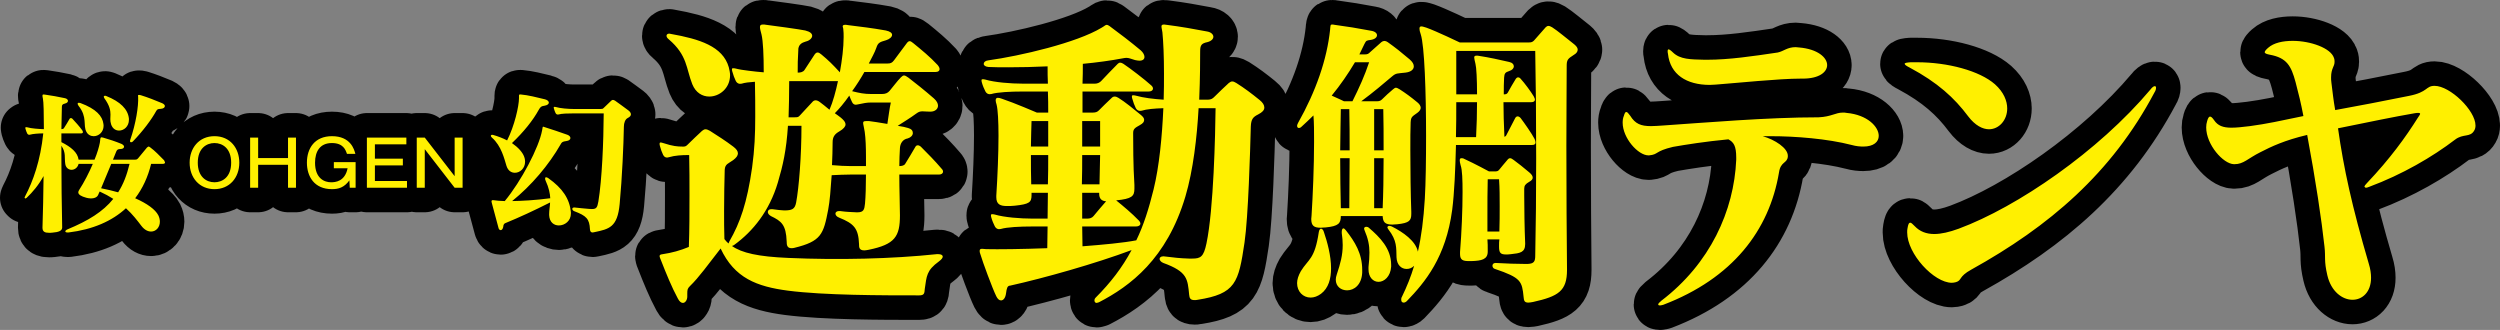
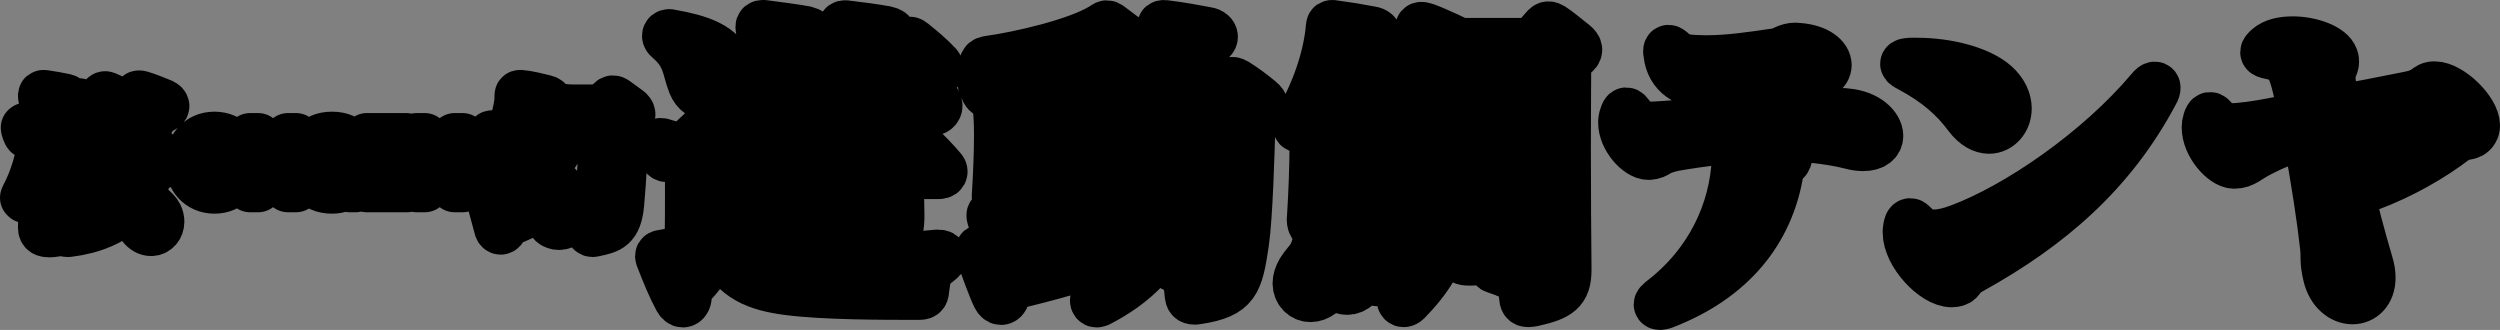
<svg xmlns="http://www.w3.org/2000/svg" version="1.1" id="レイヤー_1" x="0px" y="0px" viewBox="0 0 306.02 40.388" enable-background="new 0 0 306.02 40.388" xml:space="preserve">
  <rect x="0" y="0" width="306.02" height="40.388" fill="#808080" stroke="none" />
  <path fill="none" stroke="#000" stroke-width="6" stroke-linecap="round" stroke-linejoin="round" stroke-miterlimit="10" d="  M303.02,15.361c0-1.849-3.12-4.852-5.006-4.852c-1.117,0-0.771,0.77-3.158,1.232  c-3.235,0.655-6.046,1.194-9.011,1.733c-0.231-1.309-0.308-2.157-0.462-3.35  c-0.039-0.231-0.039-0.462-0.039-0.655c0-1.117,0.424-1.309,0.424-1.887  c0-0.154,0-0.308-0.077-0.501c-0.385-1.193-2.85-2.079-5.045-2.079  c-1.194,0-2.31,0.231-3.004,0.847c-0.269,0.231-0.423,0.424-0.423,0.539  c0,0.154,0.231,0.231,0.616,0.308c2.079,0.385,2.619,1.348,3.158,3.351  c0.385,1.463,0.654,2.541,0.962,4.159c-2.772,0.577-4.505,0.962-6.546,1.232  c-0.924,0.115-1.656,0.192-2.272,0.192c-1.001,0-1.656-0.231-2.118-0.924  c-0.424-0.616-0.655-0.577-0.847,0.116c-0.077,0.231-0.116,0.5-0.116,0.77  c0,2.118,2.08,4.467,3.389,4.505h0.077c1.117,0,1.617-0.693,3.158-1.463  c1.348-0.693,2.965-1.463,5.737-2.118c1.04,5.545,1.772,10.474,2.118,13.671  c0.155,1.309-0.077,1.694,0.347,3.504c0.462,2.002,1.848,3.004,3.081,3.004  c1.194,0,2.272-0.925,2.272-2.696c0-0.501-0.077-1.078-0.27-1.694  c-2.079-7.086-3.08-11.707-3.774-16.598c4.159-0.847,6.739-1.386,9.396-1.848  c0.193-0.038,0.347-0.038,0.424-0.038c0.154,0,0.231,0.038,0.231,0.115  s-0.115,0.231-0.269,0.462c-1.502,2.388-3.389,5.006-6.239,8.01  c-0.192,0.192-0.308,0.347-0.308,0.462l0.154,0.116  c0.116,0,0.231-0.039,0.424-0.116c4.043-1.502,7.74-3.658,10.513-5.776  c1.001-0.77,1.848-0.231,2.349-1.117  C302.981,15.784,303.02,15.592,303.02,15.361 M263.914,10.74  c0-0.116-0.038-0.193-0.154-0.193c-0.115,0-0.308,0.116-0.539,0.424  c-6.354,7.548-16.289,14.364-23.452,17.021c-1.155,0.423-2.156,0.654-3.004,0.654  c-0.962,0-1.771-0.308-2.387-0.962c-0.27-0.27-0.424-0.424-0.539-0.424  c-0.193,0-0.27,0.231-0.347,0.693c-0.038,0.154-0.038,0.308-0.038,0.501  c0,2.618,3.273,6.161,5.468,6.161c0.154,0,0.347-0.038,0.501-0.077  c0.77-0.231,0.269-0.654,1.886-1.54c9.512-5.276,17.175-11.784,22.413-21.681  C263.876,11.086,263.914,10.894,263.914,10.74 M245.699,13.281  c0-0.924-0.423-2.002-1.501-2.965c-1.887-1.656-5.777-2.695-9.55-2.695h-0.771  c-0.5,0.038-0.731,0.077-0.731,0.192c0,0.116,0.231,0.27,0.616,0.462  c3.389,1.81,5.468,3.697,7.162,5.969c0.848,1.117,1.772,1.579,2.542,1.579  C244.698,15.823,245.699,14.706,245.699,13.281 M229.973,16.632  c0-1.117-1.387-2.58-3.928-2.811c-0.154-0.039-0.308-0.039-0.462-0.039  c-0.925,0-1.387,0.501-2.966,0.578c-6.315,0-13.901,0.654-19.023,1.001  c-0.578,0.038-1.078,0.077-1.502,0.077c-1.232,0-1.925-0.27-2.541-1.271  c-0.231-0.308-0.347-0.462-0.501-0.462c-0.077,0-0.192,0.154-0.27,0.462  c-0.115,0.27-0.154,0.539-0.154,0.847c0,1.887,1.887,4.005,3.158,4.005h0.077  c1.194-0.115,0.655-0.5,2.927-1.04c1.54-0.269,3.928-0.654,6.777-0.924  c0.655,0.347,0.963,0.809,0.963,2.234v0.269  c-0.269,6.239-3.196,12.708-9.165,17.252c-0.27,0.231-0.385,0.347-0.385,0.462  c0,0.077,0.077,0.116,0.231,0.116c0.077,0,0.231-0.039,0.385-0.077  c8.472-3.235,12.978-9.088,14.171-16.212c0.193-1.348,1.002-1.079,1.079-1.926  v-0.115c0-0.925-1.579-1.964-3.081-2.388h0.963c3.042,0,6.97,0.308,9.935,1.078  c0.539,0.154,1.04,0.193,1.425,0.193C229.356,17.941,229.973,17.363,229.973,16.632   M223.657,7.967c0-0.924-1.155-1.964-3.427-2.156c-0.154,0-0.308-0.039-0.424-0.039  c-1.039,0-1.463,0.501-2.195,0.655c-3.119,0.462-5.969,0.886-8.626,0.886h-0.346  c-1.733-0.039-2.965-0.039-3.851-0.886c-0.27-0.27-0.462-0.385-0.539-0.385  s-0.116,0.077-0.116,0.231c0,0.077,0,0.154,0.039,0.308  c0.269,2.541,2.272,3.812,5.121,3.812c0.231,0,0.501-0.038,0.732-0.038  c2.58-0.193,7.74-0.732,10.397-0.732h0.27  C222.694,9.623,223.657,8.814,223.657,7.967 M183.573,25.258  c0,0.962,0,1.964-0.038,3.08h-1.463v-1.964c0-1.579,0-3.042,0.038-4.428h1.386  C183.573,23.024,183.573,24.102,183.573,25.258 M165.205,19.366  c0,2.041-0.039,4.082-0.039,6.123h-1.039c-0.039-1.887-0.077-4.044-0.077-6.123  H165.205z M169.364,19.366c0,2.233-0.039,4.428-0.116,6.123h-1.04V23.448v-4.082  H169.364z M165.205,18.403h-1.155c0.038-1.925,0.038-3.735,0.077-5.045h1.039  C165.205,15.014,165.205,16.709,165.205,18.403 M169.364,18.403h-1.156v-5.045h1.117  C169.364,14.822,169.364,16.593,169.364,18.403 M180.801,12.511  c0,1.425-0.039,2.773-0.116,4.275h-2.464c0.038-1.464,0.038-2.773,0.038-4.275  H180.801z M167.592,7.621c-0.539,1.617-1.193,3.08-2.041,4.775h-1.039  c0,0-0.616-0.308-1.502-0.693c1.078-1.31,2.002-2.658,2.849-4.082H167.592z   M162.933,32.844c0-1.541-0.462-3.235-0.886-4.467  c-0.077-0.27-0.231-0.385-0.346-0.385c-0.116,0-0.232,0.154-0.27,0.423  c-0.501,3.351-1.271,3.274-2.195,4.775c-0.308,0.539-0.462,1.04-0.462,1.464  c0,1.039,0.732,1.771,1.656,1.771c0.423,0,0.847-0.154,1.271-0.462  C162.625,35.27,162.933,34.115,162.933,32.844 M166.745,33.383v-0.347  c0-2.002-0.886-3.427-2.002-4.852c-0.116-0.154-0.231-0.231-0.308-0.231  c-0.116,0-0.193,0.193-0.193,0.424v0.154c0.077,0.539,0.116,1.001,0.116,1.463  c0,1.232-0.27,2.234-0.732,3.62c-0.077,0.231-0.116,0.424-0.116,0.616  c0,0.847,0.655,1.309,1.387,1.309C165.744,35.539,166.668,34.885,166.745,33.383   M170.288,32.651v-0.231c0-2.002-1.386-3.389-2.734-4.544  c-0.077-0.077-0.193-0.115-0.308-0.115c-0.154,0-0.27,0.077-0.27,0.231  l0.039,0.154c0.462,1.078,0.616,1.887,0.616,2.772  c0,0.539-0.039,1.117-0.116,1.772v0.269c0,1.002,0.578,1.541,1.233,1.541  C169.441,34.5,170.211,33.845,170.288,32.651 M187.617,21.753  c0-0.231-0.154-0.423-0.424-0.654c-0.577-0.501-1.463-1.194-1.887-1.502  c-0.192-0.154-0.346-0.231-0.462-0.231c-0.115,0-0.231,0.077-0.346,0.231  c-0.308,0.385-0.771,0.885-0.963,1.155l-0.154,0.154  c-0.077,0.039-0.193,0.077-0.308,0.077h-0.809c0,0-1.694-0.924-3.042-1.54  c-0.116-0.077-0.231-0.077-0.347-0.077c-0.115,0-0.192,0.077-0.192,0.269  c0,0.116,0.038,0.347,0.115,0.616c0.193,0.54,0.231,1.772,0.231,3.274  c0,2.156-0.115,4.929-0.308,7.316v0.27c0,0.732,0.385,0.847,1.079,0.847h0.346  c1.194-0.038,1.964-0.192,1.964-1.155v-0.154c0-0.462,0-0.924-0.038-1.348h1.463  c-0.039,0.231-0.039,0.501-0.039,0.732v0.192c0,0.732,0.193,0.924,0.848,0.924  c0.154,0,0.385,0,0.616-0.038c1.078-0.116,1.733-0.193,1.733-1.232V29.802  c-0.077-1.772-0.116-4.39-0.116-5.892v-0.809c0-0.385,0.154-0.578,0.616-0.847  C187.501,22.1,187.617,21.907,187.617,21.753 M193.124,6.08  c0-0.231-0.154-0.423-0.424-0.654c-0.886-0.694-2.079-1.695-2.696-2.08  c-0.385-0.231-0.577-0.231-0.808,0c-0.424,0.462-0.963,1.117-1.425,1.618  c-0.193,0.192-0.347,0.231-0.616,0.231h-8.472c0,0-2.888-1.387-4.082-1.81  c-0.27-0.077-0.462-0.154-0.616-0.154c-0.154,0-0.231,0.077-0.231,0.269  c0,0.154,0.038,0.385,0.154,0.693c0.462,1.387,0.654,7.086,0.654,12.439  c0,2.926-0.038,5.776-0.154,7.701c-0.154,2.542-0.423,4.621-0.847,6.47  c-0.269-1.309-1.81-2.388-3.196-3.081c-0.116-0.038-0.231-0.077-0.308-0.077  c-0.116,0-0.231,0.077-0.231,0.193c0,0.038,0.038,0.115,0.115,0.231  c1.079,1.386,0.963,2.272,1.002,3.427c0.038,0.963,0.616,1.425,1.232,1.425  c0.346,0,0.655-0.116,0.924-0.385c-0.385,1.309-0.886,2.541-1.502,3.812  c-0.077,0.116-0.077,0.231-0.077,0.347c0,0.231,0.116,0.346,0.308,0.346  c0.116,0,0.27-0.077,0.385-0.192c2.234-2.311,4.775-5.353,5.546-11.168  c0.269-2.079,0.385-4.967,0.462-7.933h9.28c0.347,0,0.462-0.115,0.462-0.308  c0-0.115-0.038-0.269-0.115-0.423c-0.308-0.616-1.309-2.041-1.694-2.542  c-0.116-0.154-0.27-0.231-0.386-0.231c-0.115,0-0.231,0.077-0.308,0.231  c-0.308,0.616-0.731,1.425-1.078,2.08c-0.038,0.115-0.154,0.154-0.231,0.192  c-0.077-1.694-0.115-2.965-0.115-4.236h3.35c0.346,0,0.5-0.115,0.5-0.308  c0-0.115-0.077-0.269-0.154-0.423c-0.346-0.578-1.116-1.618-1.578-2.118  c-0.116-0.154-0.232-0.193-0.347-0.193c-0.077,0-0.193,0.077-0.27,0.193  c-0.308,0.5-0.693,1.155-0.962,1.655c-0.116,0.231-0.308,0.231-0.501,0.231  c0-0.77,0-1.424,0.039-2.04c0.038-0.54,0.154-0.655,0.616-0.809  c0.385-0.116,0.577-0.347,0.577-0.578c0-0.231-0.192-0.462-0.577-0.539  c-1.194-0.269-2.349-0.539-3.851-0.77h-0.154c-0.193,0-0.27,0.077-0.27,0.231  c0,0.154,0.077,0.424,0.154,0.77c0.116,0.424,0.193,1.887,0.193,3.735h-2.542  V6.234h9.666c0.077,3.928,0.115,8.549,0.115,13.17  c0,4.159-0.038,8.28-0.115,11.899c0,0.694-0.154,0.963-0.886,1.002h-0.5  c-0.848,0-2.157-0.039-3.428-0.116h-0.038c-0.27,0-0.385,0.154-0.385,0.347  c0,0.154,0.115,0.346,0.308,0.385c3.196,1.078,3.312,1.502,3.504,3.427  c0.039,0.424,0.077,0.693,0.578,0.693c0.154,0,0.346-0.038,0.577-0.077  c3.12-0.693,4.159-1.348,4.159-3.928V32.882  c-0.038-3.581-0.077-9.55-0.077-15.018c0-3.889,0.039-7.471,0.039-9.781  c0-0.732,0.115-0.886,0.847-1.348C192.97,6.542,193.124,6.311,193.124,6.08   M173.908,13.204c0-0.231-0.154-0.462-0.385-0.654  c-0.886-0.732-1.425-1.117-2.195-1.618c-0.193-0.115-0.347-0.192-0.462-0.192  c-0.116,0-0.193,0.077-0.347,0.192c-0.462,0.385-0.924,0.809-1.309,1.194  c-0.154,0.154-0.308,0.27-0.616,0.27h-1.964  c1.463-1.079,2.772-2.195,3.773-3.043c0.501-0.423,0.617-0.346,1.618-0.462  c0.693-0.077,1.04-0.385,1.04-0.77c0-0.269-0.154-0.539-0.501-0.847  c-1.04-0.886-1.771-1.463-2.696-2.118c-0.269-0.192-0.539-0.192-0.77,0  c-0.577,0.501-1.001,0.886-1.386,1.232c-0.193,0.193-0.308,0.27-0.616,0.27  h-0.693c0.192-0.424,0.423-0.847,0.616-1.271  c0.231-0.462,0.269-0.423,0.77-0.501c0.501-0.077,0.77-0.308,0.77-0.577  c0-0.231-0.231-0.462-0.693-0.539c-1.849-0.347-2.811-0.501-4.506-0.732  C163.202,3,163.125,3,163.048,3c-0.192,0-0.192,0.115-0.231,0.616  c-0.385,3.658-1.733,7.547-3.928,11.437c-0.077,0.154-0.115,0.269-0.115,0.346  c0,0.154,0.077,0.27,0.231,0.27c0.077,0,0.192-0.039,0.308-0.154  c0.501-0.462,1.001-0.924,1.463-1.386c0.077,0.885,0.077,2.002,0.077,3.234  c0,3.004-0.154,6.624-0.308,9.011c0,0.154-0.038,0.308-0.038,0.424  c0,0.847,0.346,1.078,1.155,1.078c0.193,0,0.385-0.038,0.616-0.038  c1.579-0.154,1.849-0.501,1.849-1.387h5.121c0.039,0.732,0.27,1.04,1.194,1.04  c0.154,0,0.347-0.038,0.578-0.038c1.501-0.154,1.733-0.463,1.733-1.271v-0.27  c-0.078-2.079-0.116-5.044-0.116-7.509c0-1.348,0-2.58,0.038-3.427  c0.039-0.655,0.155-0.693,0.809-1.155C173.754,13.628,173.908,13.397,173.908,13.204   M135.395,24.641c-0.462,0.501-1.116,1.31-1.54,1.81  c-0.193,0.231-0.462,0.308-0.732,0.308h-0.654v-1.078v-2.079h2.079v0.115  C134.548,24.333,134.856,24.603,135.395,24.641 M128.31,18.981  c0,1.193,0,2.387-0.039,3.581h-2.041c-0.038-1.117-0.038-2.349-0.038-3.581H128.31  z M134.664,18.981c-0.039,1.155-0.039,2.387-0.077,3.581h-2.157  c0.039-1.194,0.039-2.426,0.039-3.581H134.664z M128.31,17.941h-2.118  c0.038-1.309,0.038-2.465,0.077-3.119h2.041V17.941z M134.664,17.941h-2.195v-3.119  h2.195v0.808V17.941z M154.765,13.166c0-0.308-0.192-0.616-0.578-0.924  c-1.001-0.809-1.809-1.425-2.849-2.08c-0.193-0.115-0.347-0.192-0.501-0.192  s-0.269,0.077-0.423,0.192c-0.539,0.501-1.156,1.078-1.772,1.695  c-0.192,0.192-0.385,0.346-0.808,0.346h-1.04  c0.115-2.734,0.115-4.967,0.115-5.93c0-0.732,0.154-0.963,0.886-1.117  c0.462-0.115,0.732-0.385,0.732-0.655c0-0.269-0.27-0.577-0.809-0.654  c-1.617-0.308-3.119-0.578-4.929-0.809C142.673,3.038,142.596,3,142.519,3  c-0.269,0-0.346,0.077-0.346,0.231c0,0.192,0.077,0.423,0.115,0.731  c0.116,1.156,0.193,2.927,0.193,5.045c0,1.001,0,2.079-0.039,3.196  c-1.193-0.077-2.503-0.231-3.427-0.5c-0.154-0.039-0.231-0.039-0.308-0.039  c-0.116,0-0.154,0.039-0.154,0.116s0,0.154,0.038,0.269  c0.116,0.424,0.27,0.847,0.424,1.155s0.424,0.424,0.732,0.347  c0.616-0.193,1.54-0.27,2.657-0.308c-0.154,3.466-0.501,7.124-1.194,9.935  c-0.578,2.349-1.232,4.429-2.118,6.239c-1.579,0.308-4.082,0.539-6.585,0.731  c0-0.809-0.038-1.617-0.038-2.426h6.585c0.346,0,0.539-0.154,0.539-0.346  c0-0.116-0.077-0.27-0.193-0.386c-0.847-0.885-1.964-1.809-2.772-2.464  c1.925-0.193,2.233-0.501,2.233-1.425v-0.462  c-0.154-2.272-0.154-5.353-0.154-6.354c0-0.539,0.27-0.655,0.809-0.963  c0.423-0.231,0.539-0.423,0.539-0.654c0-0.231-0.193-0.424-0.424-0.616  c-0.693-0.578-1.964-1.618-2.734-2.08c-0.192-0.115-0.308-0.154-0.462-0.154  s-0.27,0.077-0.385,0.193c-0.578,0.539-1.078,1.039-1.54,1.501  c-0.193,0.193-0.386,0.27-0.771,0.27h-1.232v-2.58h8.087  c0.578,0,0.693-0.424,0.347-0.732c-0.848-0.77-2.619-2.118-3.428-2.657  c-0.308-0.192-0.5-0.192-0.693,0c-0.693,0.693-1.425,1.463-2.041,2.118  c-0.192,0.193-0.462,0.308-0.732,0.308h-1.54  c0.039-0.847,0.039-1.656,0.039-2.426c1.694-0.154,3.581-0.423,4.775-0.654  c0.231-0.039,0.423-0.078,0.539-0.078c0.346,0,0.539,0.116,1.078,0.27  c0.193,0.039,0.385,0.077,0.539,0.077c0.424,0,0.616-0.192,0.616-0.462  c0-0.231-0.154-0.539-0.462-0.809c-1.194-1.001-2.657-2.118-3.812-2.965  c-0.154-0.115-0.27-0.154-0.347-0.154c-0.154,0-0.269,0.154-0.616,0.347  c-3.042,1.848-9.974,3.465-13.901,4.005c-0.347,0.038-0.54,0.231-0.54,0.423  c0,0.193,0.193,0.347,0.578,0.385c0.732,0.039,1.579,0.039,2.426,0.039  c1.54,0,3.235-0.039,4.814-0.116c0,0.693,0,1.387,0.038,2.118h-3.081  c-1.424,0-3.427-0.154-4.582-0.5c-0.154-0.039-0.231-0.039-0.308-0.039  c-0.116,0-0.154,0.039-0.154,0.116s0,0.154,0.038,0.269  c0.116,0.424,0.27,0.77,0.424,1.078c0.154,0.308,0.424,0.424,0.732,0.347  c0.77-0.231,2.349-0.308,3.85-0.308h3.081  c0.039,0.847,0.039,1.733,0.039,2.58h-1.387c0,0-2.772-1.194-4.274-1.694  c-0.193-0.077-0.385-0.116-0.501-0.116c-0.154,0-0.269,0.077-0.269,0.308  c0,0.116,0.038,0.308,0.115,0.539c0.154,0.616,0.231,2.041,0.231,3.774  c0,2.195-0.115,4.929-0.269,7.355v0.193c0,0.886,0.5,1.078,1.309,1.078  c0.27,0,0.578,0,0.924-0.038c1.849-0.193,2.08-0.424,2.08-1.31v-0.269h2.002  c0,1.039-0.038,2.079-0.038,3.157h-1.887c-1.425,0-3.428-0.154-4.583-0.5  c-0.154-0.039-0.231-0.039-0.308-0.039c-0.115,0-0.154,0.039-0.154,0.116  s0,0.154,0.039,0.269c0.115,0.424,0.269,0.771,0.423,1.079  c0.154,0.308,0.424,0.423,0.732,0.346c0.77-0.231,2.349-0.308,3.851-0.308  h1.887c0,0.886-0.039,1.772-0.039,2.657c-3.004,0.116-6.084,0.154-7.471,0.116  c-0.154,0-0.346-0.039-0.5-0.039c-0.193,0-0.308,0.039-0.308,0.27  c0,0.115,0.038,0.269,0.115,0.462c0.231,0.809,1.464,4.159,1.926,5.083  c0.154,0.308,0.346,0.501,0.577,0.501c0.27,0,0.539-0.27,0.616-0.886  c0.078-0.578,0.155-0.924,0.501-0.924c4.159-0.924,10.436-2.696,14.864-4.352  c-1.155,2.157-2.58,4.005-4.39,5.815c-0.115,0.116-0.154,0.231-0.154,0.347  c0,0.154,0.077,0.308,0.27,0.308l0.27-0.077  c3.812-1.964,8.317-5.314,10.589-12.939c0.963-3.235,1.425-7.317,1.618-10.821  h2.079c-0.038,3.158-0.231,12.361-1.116,16.559  c-0.347,1.655-0.732,1.848-1.733,1.848h-0.424  c-1.194-0.039-1.733-0.116-3.042-0.27h-0.116c-0.269,0-0.423,0.154-0.423,0.309  c0,0.154,0.154,0.385,0.462,0.5c2.965,1.078,2.965,1.964,3.158,3.889  c0.038,0.424,0.154,0.655,0.654,0.655c0.116,0,0.231,0,0.385-0.038  c4.66-0.732,5.006-2.08,5.738-7.009c0.462-3.158,0.693-11.244,0.77-14.21  c0.039-0.885,0.27-1.155,0.886-1.463  C154.534,13.743,154.765,13.474,154.765,13.166 M109.044,12.55  c-0.154,0.654-0.27,1.656-0.424,2.618c-0.924-0.154-1.848-0.308-2.233-0.346  h-0.347c-0.269,0-0.385,0.038-0.385,0.231c0,0.192,0.116,0.539,0.193,1.078  c0.115,0.809,0.154,1.887,0.154,3.081v1.116h-1.964  c-0.539,0-1.348-0.038-2.195-0.115c0.038-0.77,0.077-2.003,0.077-2.811  c0-0.655,0.269-1.001,0.808-1.309c0.539-0.309,0.771-0.617,0.771-0.848  c0-0.346-0.309-0.616-0.578-0.847c-0.27-0.231-0.385-0.269-0.732-0.539  c0.539-0.539,1.155-1.271,1.772-2.156c0.115,0.308,0.231,0.577,0.346,0.808  c0.116,0.231,0.27,0.308,0.462,0.308L105,12.781  c0.771-0.154,1.079-0.231,1.579-0.231H109.044z M102.574,9.931  c-0.269,1.271-0.616,2.542-1.039,3.504c-0.463-0.385-0.886-0.731-1.156-0.924  c-0.192-0.154-0.385-0.231-0.539-0.231c-0.154,0-0.308,0.077-0.423,0.231  c-0.385,0.424-1.233,1.31-1.502,1.618c-0.193,0.231-0.308,0.231-0.732,0.231  h-0.655c0.039-1.271,0.077-2.696,0.077-4.429H102.574z M115.436,21.022  c0-0.116-0.038-0.231-0.154-0.347c-0.886-1.04-1.694-1.848-2.541-2.696  c-0.116-0.115-0.27-0.192-0.385-0.192c-0.116,0-0.232,0.038-0.309,0.192  c-0.462,0.809-0.847,1.425-1.27,2.118c-0.116,0.154-0.385,0.231-0.655,0.231  h-0.038c0-0.77,0.038-1.54,0.077-2.233c0.038-0.501,0.308-1.04,0.962-1.155  c0.385-0.116,0.616-0.385,0.616-0.655c0-0.27-0.154-0.501-0.577-0.616  c-0.231-0.077-0.732-0.193-1.271-0.27c0.77-0.5,1.54-0.962,2.272-1.501  c0.308-0.232,0.501-0.27,0.77-0.27c0.231,0,0.462,0.038,0.886,0.038h0.077  c0.539,0,0.924-0.308,0.924-0.731c0-0.27-0.154-0.578-0.501-0.886  c-1.193-1.04-2.272-1.887-3.119-2.541c-0.231-0.155-0.385-0.27-0.539-0.27  c-0.115,0-0.231,0.077-0.385,0.231c-0.462,0.462-0.924,1.117-1.386,1.656  c-0.231,0.269-0.501,0.385-0.963,0.385h-1.232c-0.924,0-1.464-0.116-2.388-0.347  c0.501-0.693,1.078-1.578,1.502-2.349h8.703c0.347,0,0.501-0.154,0.501-0.346  c0-0.154-0.077-0.308-0.231-0.501c-0.925-1.001-1.964-1.848-3.004-2.695  c-0.193-0.154-0.308-0.231-0.424-0.231c-0.115,0-0.231,0.077-0.346,0.231  c-0.501,0.693-0.963,1.27-1.579,2.118c-0.231,0.308-0.424,0.385-0.77,0.385  h-2.311c0.308-0.616,0.732-1.348,0.924-1.926  c0.193-0.577,0.347-0.693,1.194-0.924c0.385-0.116,0.732-0.385,0.732-0.655  c0-0.231-0.231-0.423-0.77-0.539c-1.733-0.308-3.081-0.462-4.621-0.654  c-0.154-0.039-0.27-0.039-0.347-0.039c-0.231,0-0.308,0.077-0.308,0.193  c0,0.077,0.077,0.231,0.077,0.385c0.038,0.269,0.038,0.577,0.038,0.924  c0,1.309-0.192,2.811-0.462,4.313c-0.885-0.963-1.386-1.463-2.272-2.195  c-0.192-0.154-0.308-0.231-0.462-0.231c-0.115,0-0.231,0.077-0.346,0.231  c-0.385,0.616-0.77,1.155-1.233,1.887c-0.154,0.269-0.5,0.346-0.808,0.346h-0.039  c0-1.193,0-1.386,0.077-2.811V5.965c0.077-0.501,0.385-0.732,0.924-0.886  c0.386-0.077,0.771-0.385,0.771-0.693c0-0.27-0.231-0.501-0.848-0.655  c-0.5-0.115-4.082-0.616-4.775-0.693C93.64,3,93.486,3,93.409,3  c-0.269,0-0.385,0.077-0.385,0.308c0,0.192,0.077,0.5,0.193,0.924  c0.192,0.809,0.269,2.503,0.269,4.621c-0.577-0.039-1.232-0.116-1.848-0.193  S90.483,8.506,90.059,8.391c-0.154-0.039-0.231-0.039-0.308-0.039  c-0.116,0-0.154,0.039-0.154,0.116s0,0.154,0.038,0.269  c0.116,0.424,0.27,0.848,0.424,1.156c0.154,0.308,0.424,0.423,0.732,0.346  c0.346-0.115,0.962-0.192,1.617-0.231c0.039,1.617,0.039,2.965,0.039,4.236  c0,2.157-0.077,4.044-0.386,6.277c-0.616,4.313-1.463,6.739-2.772,9.011  l-0.116,0.27c-0.192-0.154-0.346-0.347-0.5-0.54  c-0.039-1.116-0.039-2.272-0.039-3.427c0-1.848,0.039-3.62,0.077-5.044  c0.039-0.732,0.462-0.771,1.04-1.194c0.77-0.578,0.77-1.078,0-1.656  c-0.963-0.732-1.887-1.309-2.85-1.926c-0.192-0.115-0.385-0.192-0.539-0.192  s-0.269,0.077-0.423,0.192c-0.617,0.578-1.194,1.117-1.695,1.618  c-0.192,0.192-0.308,0.308-0.539,0.308H83.474c-0.501,0-1.117-0.039-2.272-0.424  c-0.154-0.038-0.231-0.077-0.308-0.077c-0.116,0-0.154,0.039-0.154,0.154  c0,0.077,0,0.154,0.038,0.27c0.116,0.424,0.231,0.77,0.386,1.078  c0.115,0.231,0.269,0.347,0.5,0.347L81.857,19.25  c0.77-0.231,1.656-0.269,2.349-0.269h0.154c0.038,1.617,0.038,3.273,0.038,4.967  c0,2.041,0,4.159-0.077,6.277c-1.001,0.424-2.118,0.732-3.196,0.886  c-0.27,0.038-0.385,0.077-0.385,0.231c0,0.115,0.077,0.308,0.192,0.578  c0.617,1.578,1.31,3.273,2.041,4.621c0.193,0.385,0.424,0.539,0.617,0.539  c0.308,0,0.539-0.385,0.539-0.77v-0.386c0-0.462,0.038-0.616,0.308-0.885  c1.155-1.117,2.233-2.657,3.774-4.621c1.694,3.62,4.428,4.659,8.24,5.16  c4.467,0.578,11.553,0.578,16.059,0.578c0.616,0,0.654-0.232,0.693-0.809  c0.231-1.541,0.192-2.234,1.733-3.35c0.308-0.231,0.462-0.424,0.462-0.578  c0-0.193-0.193-0.308-0.539-0.308h-0.193c-5.468,0.578-12.053,0.732-18.138,0.462  c-3.735-0.154-5.737-0.616-6.931-1.463c0.115-0.039,0.231-0.077,0.308-0.154  c2.272-1.656,4.274-4.121,5.314-7.625c0.616-2.08,1.04-3.928,1.232-6.932h1.656  c0,3.697-0.308,7.548-0.654,9.396c-0.154,0.809-0.501,0.963-1.464,0.963  c-0.269,0-0.885-0.077-1.463-0.154h-0.116c-0.269,0-0.423,0.154-0.423,0.347  c0,0.154,0.115,0.346,0.385,0.5c1.271,0.616,1.848,1.04,1.925,3.12  c0,0.385,0.039,0.808,0.578,0.808c0.116,0,0.231,0,0.347-0.038  c3.311-0.809,3.581-1.656,4.159-4.698c0.192-1.002,0.308-2.503,0.423-4.198  c0.77-0.038,1.618-0.077,2.234-0.077h1.964c0,1.387-0.039,2.696-0.116,3.543  c-0.077,0.732-0.154,1.078-0.924,1.078h-0.116  c-0.616-0.038-1.232-0.038-2.002-0.154h-0.154c-0.27,0-0.424,0.154-0.424,0.308  c0,0.193,0.154,0.385,0.462,0.501c1.81,0.732,2.349,1.309,2.426,3.235  c0,0.385,0,0.77,0.655,0.77c0.154,0,0.308-0.039,0.539-0.077  c3.196-0.655,3.813-1.618,3.813-4.198c0-1.193-0.077-3.08-0.077-5.006h4.852  C115.244,21.368,115.436,21.214,115.436,21.022 M89.366,9.199  c0-0.308-0.077-0.616-0.154-0.962c-0.732-2.58-3.62-3.466-7.086-4.082  L81.934,4.116c-0.231,0-0.347,0.116-0.347,0.27c0,0.115,0.077,0.269,0.27,0.423  c2.31,1.964,2.118,3.582,2.888,5.507c0.423,1.04,1.232,1.502,2.079,1.502  C88.057,11.818,89.366,10.817,89.366,9.199 M69.881,26.143v-0.172  c-0.153-1.626-1.014-2.927-2.775-4.171c-0.229-0.153-0.382-0.134-0.382,0.057  c0,0.058,0.019,0.173,0.076,0.287c0.383,0.823,0.536,1.588,0.555,2.124  c-1.894,0.249-3.482,0.325-4.668,0.345c2.353-1.895,4.496-4.42,5.95-6.965  c0.115-0.211,0.192-0.325,0.689-0.383c0.344-0.038,0.497-0.21,0.497-0.363  c0-0.153-0.114-0.307-0.363-0.402c-0.88-0.325-1.971-0.67-2.794-0.938  c-0.095-0.038-0.134-0.057-0.172-0.057c-0.076,0-0.076,0.096-0.134,0.44  c-0.382,2.105-2.564,6.238-4.573,8.668c-0.631-0.02-1.071-0.058-1.263-0.096  l-0.191-0.019c-0.096,0-0.172,0.038-0.172,0.153l0.038,0.191  c0.23,0.861,0.651,2.449,0.823,3.062c0.038,0.172,0.153,0.267,0.268,0.267  c0.115,0,0.249-0.114,0.306-0.382c0.019-0.306,0.115-0.421,0.268-0.479  c1.76-0.727,3.425-1.492,5.472-2.525c-0.019,0.516-0.115,0.918-0.115,1.416  v0.134c0.039,0.88,0.593,1.262,1.187,1.262  C69.135,27.597,69.881,27.043,69.881,26.143 M77.228,13.993  c0-0.191-0.153-0.363-0.306-0.478c-0.421-0.306-1.339-0.995-1.626-1.186  c-0.211-0.134-0.345-0.134-0.479,0c-0.248,0.248-0.803,0.765-0.937,0.899  c-0.096,0.096-0.153,0.115-0.364,0.115H70.283c-0.708,0-1.703-0.077-2.277-0.249  l-0.153-0.019L67.776,13.132l0.019,0.134c0.058,0.211,0.134,0.421,0.211,0.574  c0.076,0.153,0.21,0.211,0.363,0.172c0.383-0.114,1.167-0.133,1.914-0.133  h3.616c-0.019,3.501-0.21,8.074-0.651,10.772  C73.114,25.416,73,25.588,72.445,25.588c-0.096,0-0.23-0.019-0.364-0.019  c-0.631-0.038-1.129-0.115-1.76-0.172H70.283c-0.153,0-0.23,0.077-0.23,0.172  c0,0.115,0.096,0.23,0.249,0.287c1.473,0.555,1.856,0.938,1.913,2.22  c0.019,0.268,0.134,0.383,0.325,0.383l0.211-0.039  c1.818-0.382,2.832-0.593,3.1-3.444c0.306-3.291,0.478-7.252,0.516-9.471  c0-0.44,0.153-0.899,0.459-1.052C77.133,14.299,77.228,14.146,77.228,13.993   M67.183,12.558c0-0.153-0.172-0.325-0.478-0.402  c-0.938-0.229-2.067-0.516-2.966-0.593h-0.077c-0.114,0-0.134,0.039-0.134,0.173  v0.133v0.154c0,0.956-0.554,3.405-1.454,5.166  c-0.497-0.268-1.109-0.498-1.703-0.67L60.257,16.5  c-0.115,0-0.173,0.057-0.173,0.134c0,0.057,0.039,0.134,0.134,0.21  c1.167,1.033,1.512,2.602,1.78,3.463c0.191,0.594,0.593,0.842,1.033,0.842  c0.612,0,1.244-0.535,1.244-1.358c0-0.134-0.019-0.287-0.058-0.44  c-0.172-0.67-0.803-1.32-1.55-1.837c1.435-1.359,2.583-2.794,3.272-4.056  c0.23-0.402,0.326-0.46,0.708-0.517C67.011,12.884,67.183,12.73,67.183,12.558   M51.014,16.841v6.141h0.981v-4.723l3.657,4.723H56.625v-6.141h-0.973v4.723  l-3.657-4.723H51.014z M44.91,16.841v6.141h4.91v-0.825h-3.929v-1.911h3.422  v-0.825h-3.422v-1.755h3.851v-0.825H44.91z M42.549,20.597  c-0.328,1.63-1.513,1.716-2.027,1.716c-0.804,0-1.958-0.468-1.958-2.393  c0-1.381,0.601-2.41,2.059-2.41c1.388,0,1.676,0.819,1.848,1.326h1.028  c-0.14-0.546-0.576-2.167-2.868-2.167c-2.098,0-3.063,1.473-3.063,3.243  c0,1.699,0.903,3.242,3.07,3.242c0.811,0,1.505-0.21,2.129-1.075l0.047,0.903  h0.716v-3.132h-2.665v0.747H42.549z M30.618,16.841v6.141h0.981v-2.806h3.657v2.806  h0.974v-6.141h-0.974v2.51H31.599v-2.51H30.618z M26.253,17.51  c1.006,0,2.043,0.671,2.043,2.401c0,1.809-1.115,2.402-2.043,2.402  c-0.99,0-2.043-0.663-2.043-2.402C24.21,18.149,25.286,17.51,26.253,17.51   M26.253,16.669c-1.918,0-3.04,1.48-3.04,3.242c0,1.848,1.2,3.243,3.04,3.243  c1.848,0,3.04-1.402,3.04-3.243C29.293,18.149,28.179,16.669,26.253,16.669   M15.858,20.059c-0.326,1.358-0.766,2.506-1.397,3.482  c-0.651-0.191-1.34-0.344-2.086-0.497c0.44-1.053,0.88-2.105,1.244-2.985  H15.858z M20.201,19.867l-0.115-0.248c-0.612-0.613-1.091-1.129-1.684-1.569  c-0.095-0.077-0.172-0.115-0.229-0.115l-0.172,0.115  c-0.326,0.382-0.804,0.976-1.091,1.32c-0.134,0.153-0.211,0.172-0.402,0.172  h-2.679c0.173-0.421,0.306-0.746,0.402-0.995  c0.096-0.249,0.249-0.306,0.517-0.306c0.287,0,0.44-0.134,0.44-0.287  c0-0.115-0.115-0.249-0.325-0.344c-0.747-0.307-1.455-0.536-2.239-0.766  l-0.191-0.038c-0.115,0-0.153,0.077-0.173,0.383c0,0.076-0.019,0.172-0.038,0.287  c-0.096,0.497-0.306,1.243-0.65,2.066H9.62  c-0.115-0.88-0.919-1.55-2.105-2.143v-1.071h2.43  c0.134,0,0.211-0.077,0.211-0.173l-0.077-0.191  c-0.363-0.497-0.861-1.052-1.224-1.435c-0.096-0.096-0.268-0.096-0.326,0  c-0.21,0.364-0.478,0.823-0.708,1.167c-0.057,0.077-0.191,0.115-0.306,0.115  c0.019-1.205,0.038-2.162,0.058-2.717c0-0.23,0.057-0.344,0.382-0.421  c0.249-0.057,0.364-0.191,0.364-0.325c0-0.134-0.115-0.268-0.345-0.325  c-0.88-0.192-1.664-0.326-2.468-0.441l-0.191-0.019  c-0.134,0-0.153,0.096-0.058,0.536c0.077,0.344,0.115,1.78,0.115,3.712  c-0.593-0.019-1.531-0.077-2.047-0.23l-0.153-0.019l-0.077,0.058l0.019,0.134  c0.058,0.21,0.134,0.421,0.211,0.574C3.382,16.442,3.478,16.5,3.593,16.5  l0.095-0.019c0.326-0.096,1.034-0.153,1.608-0.153  c-0.345,3.329-1.244,5.855-2.239,7.73L3,24.211l0.095,0.095l0.153-0.076  c0.766-0.727,1.474-1.569,2.086-2.679c-0.019,2.201-0.077,4.439-0.134,6.295  v0.038c0,0.479,0.287,0.613,0.823,0.613c0.115,0,0.248,0,0.382-0.019  c0.747-0.058,1.206-0.211,1.206-0.632v-0.019  c-0.058-2.679-0.096-5.721-0.096-8.381v-1.607  c0.593,0.88,0.345,1.454,0.479,2.258c0.076,0.459,0.42,0.689,0.765,0.689  c0.363,0,0.746-0.249,0.861-0.727h1.741c-0.459,1.071-1.052,2.238-1.684,3.214  c-0.057,0.096-0.095,0.192-0.095,0.268c0,0.287,0.363,0.498,0.995,0.67  c0.65,0.172,1.262,0.057,1.435-0.345c0.057-0.134,0.114-0.287,0.191-0.421  c0.631,0.287,1.186,0.594,1.665,0.9c-1.263,1.569-3.062,2.678-5.607,3.731  c-0.172,0.076-0.267,0.172-0.267,0.249c0,0.076,0.095,0.134,0.267,0.134h0.115  c3.004-0.364,5.339-1.397,7.041-2.966c0.842,0.765,1.378,1.492,1.895,2.162  c0.382,0.497,0.803,0.689,1.186,0.689c0.593,0,1.071-0.517,1.071-1.206  c0-0.248-0.057-0.516-0.191-0.784c-0.363-0.708-1.358-1.435-2.832-2.086  c0.919-1.205,1.569-2.621,1.952-4.209h1.416  C20.144,20.059,20.201,19.982,20.201,19.867 M12.681,15.39l-0.019-0.21  c-0.115-0.976-0.899-1.856-2.812-2.564L9.658,12.577  c-0.096,0-0.153,0.039-0.153,0.115c0,0.077,0.038,0.153,0.115,0.268  c1.11,1.397,0.517,2.373,0.957,3.176c0.191,0.364,0.535,0.536,0.899,0.536  C12.05,16.672,12.681,16.194,12.681,15.39 M20.182,12.979  c0-0.115-0.115-0.249-0.325-0.344c-0.862-0.364-1.799-0.727-2.603-0.976  c-0.114-0.038-0.191-0.038-0.248-0.038c-0.096,0-0.115,0.038-0.115,0.095  l0.019,0.134c0.057,1.148-0.268,3.253-0.976,5.3l-0.019,0.115  c0,0.096,0.057,0.153,0.153,0.153l0.172-0.076  c1.263-1.301,2.315-2.717,2.889-3.77c0.134-0.229,0.249-0.229,0.536-0.248  C20.01,13.304,20.182,13.151,20.182,12.979 M15.781,14.663v-0.134  c-0.115-1.167-1.052-2.086-2.774-2.774l-0.134-0.039  c-0.096,0-0.173,0.058-0.173,0.134l0.058,0.153  c0.67,0.919,0.765,1.512,0.765,2.009c0,0.192-0.019,0.383-0.019,0.574  c0,0.192,0.019,0.402,0.096,0.632c0.172,0.536,0.574,0.765,0.976,0.765  C15.169,15.983,15.781,15.486,15.781,14.663" />
-   <path fill="#FFF000" d="M303.02,15.361c0-1.849-3.12-4.852-5.006-4.852  c-1.117,0-0.771,0.77-3.158,1.232c-3.235,0.655-6.046,1.194-9.011,1.733  c-0.231-1.309-0.308-2.157-0.462-3.35c-0.039-0.231-0.039-0.462-0.039-0.655  c0-1.117,0.424-1.309,0.424-1.887c0-0.154,0-0.308-0.077-0.501  c-0.385-1.193-2.85-2.079-5.045-2.079c-1.194,0-2.31,0.231-3.004,0.847  c-0.269,0.231-0.423,0.424-0.423,0.539c0,0.154,0.231,0.231,0.616,0.308  c2.079,0.385,2.619,1.348,3.158,3.351c0.385,1.463,0.654,2.541,0.962,4.159  c-2.772,0.577-4.505,0.962-6.546,1.232c-0.924,0.115-1.656,0.192-2.272,0.192  c-1.001,0-1.656-0.231-2.118-0.924c-0.424-0.616-0.655-0.577-0.847,0.116  c-0.077,0.231-0.116,0.5-0.116,0.77c0,2.118,2.08,4.467,3.389,4.505h0.077  c1.117,0,1.617-0.693,3.158-1.463c1.348-0.693,2.965-1.463,5.737-2.118  c1.04,5.545,1.772,10.474,2.118,13.671c0.155,1.309-0.077,1.694,0.347,3.504  c0.462,2.002,1.848,3.004,3.081,3.004c1.194,0,2.272-0.925,2.272-2.696  c0-0.501-0.077-1.078-0.27-1.694c-2.079-7.086-3.08-11.707-3.774-16.598  c4.159-0.847,6.739-1.386,9.396-1.848c0.193-0.038,0.347-0.038,0.424-0.038  c0.154,0,0.231,0.038,0.231,0.115s-0.115,0.231-0.269,0.462  c-1.502,2.388-3.389,5.006-6.239,8.01c-0.192,0.192-0.308,0.347-0.308,0.462  l0.154,0.116c0.116,0,0.231-0.039,0.424-0.116  c4.043-1.502,7.74-3.658,10.513-5.776c1.001-0.77,1.848-0.231,2.349-1.117  C302.981,15.784,303.02,15.592,303.02,15.361 M263.914,10.74  c0-0.116-0.038-0.193-0.154-0.193c-0.115,0-0.308,0.116-0.539,0.424  c-6.354,7.548-16.289,14.364-23.452,17.021c-1.155,0.423-2.156,0.654-3.004,0.654  c-0.962,0-1.771-0.308-2.387-0.962c-0.27-0.27-0.424-0.424-0.539-0.424  c-0.193,0-0.27,0.231-0.347,0.693c-0.038,0.154-0.038,0.308-0.038,0.501  c0,2.618,3.273,6.161,5.468,6.161c0.154,0,0.347-0.038,0.501-0.077  c0.77-0.231,0.269-0.654,1.886-1.54c9.512-5.276,17.175-11.784,22.413-21.681  C263.876,11.086,263.914,10.894,263.914,10.74 M245.699,13.281  c0-0.924-0.423-2.002-1.501-2.965c-1.887-1.656-5.777-2.695-9.55-2.695h-0.771  c-0.5,0.038-0.731,0.077-0.731,0.192c0,0.116,0.231,0.27,0.616,0.462  c3.389,1.81,5.468,3.697,7.162,5.969c0.848,1.117,1.772,1.579,2.542,1.579  C244.698,15.823,245.699,14.706,245.699,13.281 M229.973,16.632  c0-1.117-1.387-2.58-3.928-2.811c-0.154-0.039-0.308-0.039-0.462-0.039  c-0.925,0-1.387,0.501-2.966,0.578c-6.315,0-13.901,0.654-19.023,1.001  c-0.578,0.038-1.078,0.077-1.502,0.077c-1.232,0-1.925-0.27-2.541-1.271  c-0.231-0.308-0.347-0.462-0.501-0.462c-0.077,0-0.192,0.154-0.27,0.462  c-0.115,0.27-0.154,0.539-0.154,0.847c0,1.887,1.887,4.005,3.158,4.005h0.077  c1.194-0.115,0.655-0.5,2.927-1.04c1.54-0.269,3.928-0.654,6.777-0.924  c0.655,0.347,0.963,0.809,0.963,2.234v0.269  c-0.269,6.239-3.196,12.708-9.165,17.252c-0.27,0.231-0.385,0.347-0.385,0.462  c0,0.077,0.077,0.116,0.231,0.116c0.077,0,0.231-0.039,0.385-0.077  c8.472-3.235,12.978-9.088,14.171-16.212c0.193-1.348,1.002-1.079,1.079-1.926  v-0.115c0-0.925-1.579-1.964-3.081-2.388h0.963c3.042,0,6.97,0.308,9.935,1.078  c0.539,0.154,1.04,0.193,1.425,0.193C229.356,17.941,229.973,17.363,229.973,16.632   M223.657,7.967c0-0.924-1.155-1.964-3.427-2.156c-0.154,0-0.308-0.039-0.424-0.039  c-1.039,0-1.463,0.501-2.195,0.655c-3.119,0.462-5.969,0.886-8.626,0.886h-0.346  c-1.733-0.039-2.965-0.039-3.851-0.886c-0.27-0.27-0.462-0.385-0.539-0.385  s-0.116,0.077-0.116,0.231c0,0.077,0,0.154,0.039,0.308  c0.269,2.541,2.272,3.812,5.121,3.812c0.231,0,0.501-0.038,0.732-0.038  c2.58-0.193,7.74-0.732,10.397-0.732h0.27  C222.694,9.623,223.657,8.814,223.657,7.967 M183.573,25.258  c0,0.962,0,1.964-0.038,3.08h-1.463v-1.964c0-1.579,0-3.042,0.038-4.428h1.386  C183.573,23.024,183.573,24.102,183.573,25.258 M165.205,19.366  c0,2.041-0.039,4.082-0.039,6.123h-1.039c-0.039-1.887-0.077-4.044-0.077-6.123  H165.205z M169.364,19.366c0,2.233-0.039,4.428-0.116,6.123h-1.04V23.448v-4.082  H169.364z M165.205,18.403h-1.155c0.038-1.925,0.038-3.735,0.077-5.045h1.039  C165.205,15.014,165.205,16.709,165.205,18.403 M169.364,18.403h-1.156v-5.045h1.117  C169.364,14.822,169.364,16.593,169.364,18.403 M180.801,12.511  c0,1.425-0.039,2.773-0.116,4.275h-2.464c0.038-1.464,0.038-2.773,0.038-4.275  H180.801z M167.592,7.621c-0.539,1.617-1.193,3.08-2.041,4.775h-1.039  c0,0-0.616-0.308-1.502-0.693c1.078-1.31,2.002-2.658,2.849-4.082H167.592z   M162.933,32.844c0-1.541-0.462-3.235-0.886-4.467  c-0.077-0.27-0.231-0.385-0.346-0.385c-0.116,0-0.232,0.154-0.27,0.423  c-0.501,3.351-1.271,3.274-2.195,4.775c-0.308,0.539-0.462,1.04-0.462,1.464  c0,1.039,0.732,1.771,1.656,1.771c0.423,0,0.847-0.154,1.271-0.462  C162.625,35.27,162.933,34.115,162.933,32.844 M166.745,33.383v-0.347  c0-2.002-0.886-3.427-2.002-4.852c-0.116-0.154-0.231-0.231-0.308-0.231  c-0.116,0-0.193,0.193-0.193,0.424v0.154c0.077,0.539,0.116,1.001,0.116,1.463  c0,1.232-0.27,2.234-0.732,3.62c-0.077,0.231-0.116,0.424-0.116,0.616  c0,0.847,0.655,1.309,1.387,1.309C165.744,35.539,166.668,34.885,166.745,33.383   M170.288,32.651v-0.231c0-2.002-1.386-3.389-2.734-4.544  c-0.077-0.077-0.193-0.115-0.308-0.115c-0.154,0-0.27,0.077-0.27,0.231  l0.039,0.154c0.462,1.078,0.616,1.887,0.616,2.772  c0,0.539-0.039,1.117-0.116,1.772v0.269c0,1.002,0.578,1.541,1.233,1.541  C169.441,34.5,170.211,33.845,170.288,32.651 M187.617,21.753  c0-0.231-0.154-0.423-0.424-0.654c-0.577-0.501-1.463-1.194-1.887-1.502  c-0.192-0.154-0.346-0.231-0.462-0.231c-0.115,0-0.231,0.077-0.346,0.231  c-0.308,0.385-0.771,0.885-0.963,1.155l-0.154,0.154  c-0.077,0.039-0.193,0.077-0.308,0.077h-0.809c0,0-1.694-0.924-3.042-1.54  c-0.116-0.077-0.231-0.077-0.347-0.077c-0.115,0-0.192,0.077-0.192,0.269  c0,0.116,0.038,0.347,0.115,0.616c0.193,0.54,0.231,1.772,0.231,3.274  c0,2.156-0.115,4.929-0.308,7.316v0.27c0,0.732,0.385,0.847,1.079,0.847h0.346  c1.194-0.038,1.964-0.192,1.964-1.155v-0.154c0-0.462,0-0.924-0.038-1.348h1.463  c-0.039,0.231-0.039,0.501-0.039,0.732v0.192c0,0.732,0.193,0.924,0.848,0.924  c0.154,0,0.385,0,0.616-0.038c1.078-0.116,1.733-0.193,1.733-1.232V29.802  c-0.077-1.772-0.116-4.39-0.116-5.892v-0.809c0-0.385,0.154-0.578,0.616-0.847  C187.501,22.1,187.617,21.907,187.617,21.753 M193.124,6.08  c0-0.231-0.154-0.423-0.424-0.654c-0.886-0.694-2.079-1.695-2.696-2.08  c-0.385-0.231-0.577-0.231-0.808,0c-0.424,0.462-0.963,1.117-1.425,1.618  c-0.193,0.192-0.347,0.231-0.616,0.231h-8.472c0,0-2.888-1.387-4.082-1.81  c-0.27-0.077-0.462-0.154-0.616-0.154c-0.154,0-0.231,0.077-0.231,0.269  c0,0.154,0.038,0.385,0.154,0.693c0.462,1.387,0.654,7.086,0.654,12.439  c0,2.926-0.038,5.776-0.154,7.701c-0.154,2.542-0.423,4.621-0.847,6.47  c-0.269-1.309-1.81-2.388-3.196-3.081c-0.116-0.038-0.231-0.077-0.308-0.077  c-0.116,0-0.231,0.077-0.231,0.193c0,0.038,0.038,0.115,0.115,0.231  c1.079,1.386,0.963,2.272,1.002,3.427c0.038,0.963,0.616,1.425,1.232,1.425  c0.346,0,0.655-0.116,0.924-0.385c-0.385,1.309-0.886,2.541-1.502,3.812  c-0.077,0.116-0.077,0.231-0.077,0.347c0,0.231,0.116,0.346,0.308,0.346  c0.116,0,0.27-0.077,0.385-0.192c2.234-2.311,4.775-5.353,5.546-11.168  c0.269-2.079,0.385-4.967,0.462-7.933h9.28c0.347,0,0.462-0.115,0.462-0.308  c0-0.115-0.038-0.269-0.115-0.423c-0.308-0.616-1.309-2.041-1.694-2.542  c-0.116-0.154-0.27-0.231-0.386-0.231c-0.115,0-0.231,0.077-0.308,0.231  c-0.308,0.616-0.731,1.425-1.078,2.08c-0.038,0.115-0.154,0.154-0.231,0.192  c-0.077-1.694-0.115-2.965-0.115-4.236h3.35c0.346,0,0.5-0.115,0.5-0.308  c0-0.115-0.077-0.269-0.154-0.423c-0.346-0.578-1.116-1.618-1.578-2.118  c-0.116-0.154-0.232-0.193-0.347-0.193c-0.077,0-0.193,0.077-0.27,0.193  c-0.308,0.5-0.693,1.155-0.962,1.655c-0.116,0.231-0.308,0.231-0.501,0.231  c0-0.77,0-1.424,0.039-2.04c0.038-0.54,0.154-0.655,0.616-0.809  c0.385-0.116,0.577-0.347,0.577-0.578c0-0.231-0.192-0.462-0.577-0.539  c-1.194-0.269-2.349-0.539-3.851-0.77h-0.154c-0.193,0-0.27,0.077-0.27,0.231  c0,0.154,0.077,0.424,0.154,0.77c0.116,0.424,0.193,1.887,0.193,3.735h-2.542  V6.234h9.666c0.077,3.928,0.115,8.549,0.115,13.17  c0,4.159-0.038,8.28-0.115,11.899c0,0.694-0.154,0.963-0.886,1.002h-0.5  c-0.848,0-2.157-0.039-3.428-0.116h-0.038c-0.27,0-0.385,0.154-0.385,0.347  c0,0.154,0.115,0.346,0.308,0.385c3.196,1.078,3.312,1.502,3.504,3.427  c0.039,0.424,0.077,0.693,0.578,0.693c0.154,0,0.346-0.038,0.577-0.077  c3.12-0.693,4.159-1.348,4.159-3.928V32.882  c-0.038-3.581-0.077-9.55-0.077-15.018c0-3.889,0.039-7.471,0.039-9.781  c0-0.732,0.115-0.886,0.847-1.348C192.97,6.542,193.124,6.311,193.124,6.08   M173.908,13.204c0-0.231-0.154-0.462-0.385-0.654  c-0.886-0.732-1.425-1.117-2.195-1.618c-0.193-0.115-0.347-0.192-0.462-0.192  c-0.116,0-0.193,0.077-0.347,0.192c-0.462,0.385-0.924,0.809-1.309,1.194  c-0.154,0.154-0.308,0.27-0.616,0.27h-1.964  c1.463-1.079,2.772-2.195,3.773-3.043c0.501-0.423,0.617-0.346,1.618-0.462  c0.693-0.077,1.04-0.385,1.04-0.77c0-0.269-0.154-0.539-0.501-0.847  c-1.04-0.886-1.771-1.463-2.696-2.118c-0.269-0.192-0.539-0.192-0.77,0  c-0.577,0.501-1.001,0.886-1.386,1.232c-0.193,0.193-0.308,0.27-0.616,0.27  h-0.693c0.192-0.424,0.423-0.847,0.616-1.271  c0.231-0.462,0.269-0.423,0.77-0.501c0.501-0.077,0.77-0.308,0.77-0.577  c0-0.231-0.231-0.462-0.693-0.539c-1.849-0.347-2.811-0.501-4.506-0.732  C163.202,3,163.125,3,163.048,3c-0.192,0-0.192,0.115-0.231,0.616  c-0.385,3.658-1.733,7.547-3.928,11.437c-0.077,0.154-0.115,0.269-0.115,0.346  c0,0.154,0.077,0.27,0.231,0.27c0.077,0,0.192-0.039,0.308-0.154  c0.501-0.462,1.001-0.924,1.463-1.386c0.077,0.885,0.077,2.002,0.077,3.234  c0,3.004-0.154,6.624-0.308,9.011c0,0.154-0.038,0.308-0.038,0.424  c0,0.847,0.346,1.078,1.155,1.078c0.193,0,0.385-0.038,0.616-0.038  c1.579-0.154,1.849-0.501,1.849-1.387h5.121c0.039,0.732,0.27,1.04,1.194,1.04  c0.154,0,0.347-0.038,0.578-0.038c1.501-0.154,1.733-0.463,1.733-1.271v-0.27  c-0.078-2.079-0.116-5.044-0.116-7.509c0-1.348,0-2.58,0.038-3.427  c0.039-0.655,0.155-0.693,0.809-1.155C173.754,13.628,173.908,13.397,173.908,13.204   M135.395,24.641c-0.462,0.501-1.116,1.31-1.54,1.81  c-0.193,0.231-0.462,0.308-0.732,0.308h-0.654v-1.078v-2.079h2.079v0.115  C134.548,24.333,134.856,24.603,135.395,24.641 M128.31,18.981  c0,1.193,0,2.387-0.039,3.581h-2.041c-0.038-1.117-0.038-2.349-0.038-3.581H128.31  z M134.664,18.981c-0.039,1.155-0.039,2.387-0.077,3.581h-2.157  c0.039-1.194,0.039-2.426,0.039-3.581H134.664z M128.31,17.941h-2.118  c0.038-1.309,0.038-2.465,0.077-3.119h2.041V17.941z M134.664,17.941h-2.195v-3.119  h2.195v0.808V17.941z M154.765,13.166c0-0.308-0.192-0.616-0.578-0.924  c-1.001-0.809-1.809-1.425-2.849-2.08c-0.193-0.115-0.347-0.192-0.501-0.192  s-0.269,0.077-0.423,0.192c-0.539,0.501-1.156,1.078-1.772,1.695  c-0.192,0.192-0.385,0.346-0.808,0.346h-1.04  c0.115-2.734,0.115-4.967,0.115-5.93c0-0.732,0.154-0.963,0.886-1.117  c0.462-0.115,0.732-0.385,0.732-0.655c0-0.269-0.27-0.577-0.809-0.654  c-1.617-0.308-3.119-0.578-4.929-0.809C142.673,3.038,142.596,3,142.519,3  c-0.269,0-0.346,0.077-0.346,0.231c0,0.192,0.077,0.423,0.115,0.731  c0.116,1.156,0.193,2.927,0.193,5.045c0,1.001,0,2.079-0.039,3.196  c-1.193-0.077-2.503-0.231-3.427-0.5c-0.154-0.039-0.231-0.039-0.308-0.039  c-0.116,0-0.154,0.039-0.154,0.116s0,0.154,0.038,0.269  c0.116,0.424,0.27,0.847,0.424,1.155s0.424,0.424,0.732,0.347  c0.616-0.193,1.54-0.27,2.657-0.308c-0.154,3.466-0.501,7.124-1.194,9.935  c-0.578,2.349-1.232,4.429-2.118,6.239c-1.579,0.308-4.082,0.539-6.585,0.731  c0-0.809-0.038-1.617-0.038-2.426h6.585c0.346,0,0.539-0.154,0.539-0.346  c0-0.116-0.077-0.27-0.193-0.386c-0.847-0.885-1.964-1.809-2.772-2.464  c1.925-0.193,2.233-0.501,2.233-1.425v-0.462  c-0.154-2.272-0.154-5.353-0.154-6.354c0-0.539,0.27-0.655,0.809-0.963  c0.423-0.231,0.539-0.423,0.539-0.654c0-0.231-0.193-0.424-0.424-0.616  c-0.693-0.578-1.964-1.618-2.734-2.08c-0.192-0.115-0.308-0.154-0.462-0.154  s-0.27,0.077-0.385,0.193c-0.578,0.539-1.078,1.039-1.54,1.501  c-0.193,0.193-0.386,0.27-0.771,0.27h-1.232v-2.58h8.087  c0.578,0,0.693-0.424,0.347-0.732c-0.848-0.77-2.619-2.118-3.428-2.657  c-0.308-0.192-0.5-0.192-0.693,0c-0.693,0.693-1.425,1.463-2.041,2.118  c-0.192,0.193-0.462,0.308-0.732,0.308h-1.54  c0.039-0.847,0.039-1.656,0.039-2.426c1.694-0.154,3.581-0.423,4.775-0.654  c0.231-0.039,0.423-0.078,0.539-0.078c0.346,0,0.539,0.116,1.078,0.27  c0.193,0.039,0.385,0.077,0.539,0.077c0.424,0,0.616-0.192,0.616-0.462  c0-0.231-0.154-0.539-0.462-0.809c-1.194-1.001-2.657-2.118-3.812-2.965  c-0.154-0.115-0.27-0.154-0.347-0.154c-0.154,0-0.269,0.154-0.616,0.347  c-3.042,1.848-9.974,3.465-13.901,4.005c-0.347,0.038-0.54,0.231-0.54,0.423  c0,0.193,0.193,0.347,0.578,0.385c0.732,0.039,1.579,0.039,2.426,0.039  c1.54,0,3.235-0.039,4.814-0.116c0,0.693,0,1.387,0.038,2.118h-3.081  c-1.424,0-3.427-0.154-4.582-0.5c-0.154-0.039-0.231-0.039-0.308-0.039  c-0.116,0-0.154,0.039-0.154,0.116s0,0.154,0.038,0.269  c0.116,0.424,0.27,0.77,0.424,1.078c0.154,0.308,0.424,0.424,0.732,0.347  c0.77-0.231,2.349-0.308,3.85-0.308h3.081  c0.039,0.847,0.039,1.733,0.039,2.58h-1.387c0,0-2.772-1.194-4.274-1.694  c-0.193-0.077-0.385-0.116-0.501-0.116c-0.154,0-0.269,0.077-0.269,0.308  c0,0.116,0.038,0.308,0.115,0.539c0.154,0.616,0.231,2.041,0.231,3.774  c0,2.195-0.115,4.929-0.269,7.355v0.193c0,0.886,0.5,1.078,1.309,1.078  c0.27,0,0.578,0,0.924-0.038c1.849-0.193,2.08-0.424,2.08-1.31v-0.269h2.002  c0,1.039-0.038,2.079-0.038,3.157h-1.887c-1.425,0-3.428-0.154-4.583-0.5  c-0.154-0.039-0.231-0.039-0.308-0.039c-0.115,0-0.154,0.039-0.154,0.116  s0,0.154,0.039,0.269c0.115,0.424,0.269,0.771,0.423,1.079  c0.154,0.308,0.424,0.423,0.732,0.346c0.77-0.231,2.349-0.308,3.851-0.308  h1.887c0,0.886-0.039,1.772-0.039,2.657c-3.004,0.116-6.084,0.154-7.471,0.116  c-0.154,0-0.346-0.039-0.5-0.039c-0.193,0-0.308,0.039-0.308,0.27  c0,0.115,0.038,0.269,0.115,0.462c0.231,0.809,1.464,4.159,1.926,5.083  c0.154,0.308,0.346,0.501,0.577,0.501c0.27,0,0.539-0.27,0.616-0.886  c0.078-0.578,0.155-0.924,0.501-0.924c4.159-0.924,10.436-2.696,14.864-4.352  c-1.155,2.157-2.58,4.005-4.39,5.815c-0.115,0.116-0.154,0.231-0.154,0.347  c0,0.154,0.077,0.308,0.27,0.308l0.27-0.077  c3.812-1.964,8.317-5.314,10.589-12.939c0.963-3.235,1.425-7.317,1.618-10.821  h2.079c-0.038,3.158-0.231,12.361-1.116,16.559  c-0.347,1.655-0.732,1.848-1.733,1.848h-0.424  c-1.194-0.039-1.733-0.116-3.042-0.27h-0.116c-0.269,0-0.423,0.154-0.423,0.309  c0,0.154,0.154,0.385,0.462,0.5c2.965,1.078,2.965,1.964,3.158,3.889  c0.038,0.424,0.154,0.655,0.654,0.655c0.116,0,0.231,0,0.385-0.038  c4.66-0.732,5.006-2.08,5.738-7.009c0.462-3.158,0.693-11.244,0.77-14.21  c0.039-0.885,0.27-1.155,0.886-1.463  C154.534,13.743,154.765,13.474,154.765,13.166 M109.044,12.55  c-0.154,0.654-0.27,1.656-0.424,2.618c-0.924-0.154-1.848-0.308-2.233-0.346  h-0.347c-0.269,0-0.385,0.038-0.385,0.231c0,0.192,0.116,0.539,0.193,1.078  c0.115,0.809,0.154,1.887,0.154,3.081v1.116h-1.964  c-0.539,0-1.348-0.038-2.195-0.115c0.038-0.77,0.077-2.003,0.077-2.811  c0-0.655,0.269-1.001,0.808-1.309c0.539-0.309,0.771-0.617,0.771-0.848  c0-0.346-0.309-0.616-0.578-0.847c-0.27-0.231-0.385-0.269-0.732-0.539  c0.539-0.539,1.155-1.271,1.772-2.156c0.115,0.308,0.231,0.577,0.346,0.808  c0.116,0.231,0.27,0.308,0.462,0.308L105,12.781  c0.771-0.154,1.079-0.231,1.579-0.231H109.044z M102.574,9.931  c-0.269,1.271-0.616,2.542-1.039,3.504c-0.463-0.385-0.886-0.731-1.156-0.924  c-0.192-0.154-0.385-0.231-0.539-0.231c-0.154,0-0.308,0.077-0.423,0.231  c-0.385,0.424-1.233,1.31-1.502,1.618c-0.193,0.231-0.308,0.231-0.732,0.231  h-0.655c0.039-1.271,0.077-2.696,0.077-4.429H102.574z M115.436,21.022  c0-0.116-0.038-0.231-0.154-0.347c-0.886-1.04-1.694-1.848-2.541-2.696  c-0.116-0.115-0.27-0.192-0.385-0.192c-0.116,0-0.232,0.038-0.309,0.192  c-0.462,0.809-0.847,1.425-1.27,2.118c-0.116,0.154-0.385,0.231-0.655,0.231  h-0.038c0-0.77,0.038-1.54,0.077-2.233c0.038-0.501,0.308-1.04,0.962-1.155  c0.385-0.116,0.616-0.385,0.616-0.655c0-0.27-0.154-0.501-0.577-0.616  c-0.231-0.077-0.732-0.193-1.271-0.27c0.77-0.5,1.54-0.962,2.272-1.501  c0.308-0.232,0.501-0.27,0.77-0.27c0.231,0,0.462,0.038,0.886,0.038h0.077  c0.539,0,0.924-0.308,0.924-0.731c0-0.27-0.154-0.578-0.501-0.886  c-1.193-1.04-2.272-1.887-3.119-2.541c-0.231-0.155-0.385-0.27-0.539-0.27  c-0.115,0-0.231,0.077-0.385,0.231c-0.462,0.462-0.924,1.117-1.386,1.656  c-0.231,0.269-0.501,0.385-0.963,0.385h-1.232c-0.924,0-1.464-0.116-2.388-0.347  c0.501-0.693,1.078-1.578,1.502-2.349h8.703c0.347,0,0.501-0.154,0.501-0.346  c0-0.154-0.077-0.308-0.231-0.501c-0.925-1.001-1.964-1.848-3.004-2.695  c-0.193-0.154-0.308-0.231-0.424-0.231c-0.115,0-0.231,0.077-0.346,0.231  c-0.501,0.693-0.963,1.27-1.579,2.118c-0.231,0.308-0.424,0.385-0.77,0.385  h-2.311c0.308-0.616,0.732-1.348,0.924-1.926  c0.193-0.577,0.347-0.693,1.194-0.924c0.385-0.116,0.732-0.385,0.732-0.655  c0-0.231-0.231-0.423-0.77-0.539c-1.733-0.308-3.081-0.462-4.621-0.654  c-0.154-0.039-0.27-0.039-0.347-0.039c-0.231,0-0.308,0.077-0.308,0.193  c0,0.077,0.077,0.231,0.077,0.385c0.038,0.269,0.038,0.577,0.038,0.924  c0,1.309-0.192,2.811-0.462,4.313c-0.885-0.963-1.386-1.463-2.272-2.195  c-0.192-0.154-0.308-0.231-0.462-0.231c-0.115,0-0.231,0.077-0.346,0.231  c-0.385,0.616-0.77,1.155-1.233,1.887c-0.154,0.269-0.5,0.346-0.808,0.346h-0.039  c0-1.193,0-1.386,0.077-2.811V5.965c0.077-0.501,0.385-0.732,0.924-0.886  c0.386-0.077,0.771-0.385,0.771-0.693c0-0.27-0.231-0.501-0.848-0.655  c-0.5-0.115-4.082-0.616-4.775-0.693C93.64,3,93.486,3,93.409,3  c-0.269,0-0.385,0.077-0.385,0.308c0,0.192,0.077,0.5,0.193,0.924  c0.192,0.809,0.269,2.503,0.269,4.621c-0.577-0.039-1.232-0.116-1.848-0.193  S90.483,8.506,90.059,8.391c-0.154-0.039-0.231-0.039-0.308-0.039  c-0.116,0-0.154,0.039-0.154,0.116s0,0.154,0.038,0.269  c0.116,0.424,0.27,0.848,0.424,1.156c0.154,0.308,0.424,0.423,0.732,0.346  c0.346-0.115,0.962-0.192,1.617-0.231c0.039,1.617,0.039,2.965,0.039,4.236  c0,2.157-0.077,4.044-0.386,6.277c-0.616,4.313-1.463,6.739-2.772,9.011  l-0.116,0.27c-0.192-0.154-0.346-0.347-0.5-0.54  c-0.039-1.116-0.039-2.272-0.039-3.427c0-1.848,0.039-3.62,0.077-5.044  c0.039-0.732,0.462-0.771,1.04-1.194c0.77-0.578,0.77-1.078,0-1.656  c-0.963-0.732-1.887-1.309-2.85-1.926c-0.192-0.115-0.385-0.192-0.539-0.192  s-0.269,0.077-0.423,0.192c-0.617,0.578-1.194,1.117-1.695,1.618  c-0.192,0.192-0.308,0.308-0.539,0.308H83.474c-0.501,0-1.117-0.039-2.272-0.424  c-0.154-0.038-0.231-0.077-0.308-0.077c-0.116,0-0.154,0.039-0.154,0.154  c0,0.077,0,0.154,0.038,0.27c0.116,0.424,0.231,0.77,0.386,1.078  c0.115,0.231,0.269,0.347,0.5,0.347L81.857,19.25  c0.77-0.231,1.656-0.269,2.349-0.269h0.154c0.038,1.617,0.038,3.273,0.038,4.967  c0,2.041,0,4.159-0.077,6.277c-1.001,0.424-2.118,0.732-3.196,0.886  c-0.27,0.038-0.385,0.077-0.385,0.231c0,0.115,0.077,0.308,0.192,0.578  c0.617,1.578,1.31,3.273,2.041,4.621c0.193,0.385,0.424,0.539,0.617,0.539  c0.308,0,0.539-0.385,0.539-0.77v-0.386c0-0.462,0.038-0.616,0.308-0.885  c1.155-1.117,2.233-2.657,3.774-4.621c1.694,3.62,4.428,4.659,8.24,5.16  c4.467,0.578,11.553,0.578,16.059,0.578c0.616,0,0.654-0.232,0.693-0.809  c0.231-1.541,0.192-2.234,1.733-3.35c0.308-0.231,0.462-0.424,0.462-0.578  c0-0.193-0.193-0.308-0.539-0.308h-0.193c-5.468,0.578-12.053,0.732-18.138,0.462  c-3.735-0.154-5.737-0.616-6.931-1.463c0.115-0.039,0.231-0.077,0.308-0.154  c2.272-1.656,4.274-4.121,5.314-7.625c0.616-2.08,1.04-3.928,1.232-6.932h1.656  c0,3.697-0.308,7.548-0.654,9.396c-0.154,0.809-0.501,0.963-1.464,0.963  c-0.269,0-0.885-0.077-1.463-0.154h-0.116c-0.269,0-0.423,0.154-0.423,0.347  c0,0.154,0.115,0.346,0.385,0.5c1.271,0.616,1.848,1.04,1.925,3.12  c0,0.385,0.039,0.808,0.578,0.808c0.116,0,0.231,0,0.347-0.038  c3.311-0.809,3.581-1.656,4.159-4.698c0.192-1.002,0.308-2.503,0.423-4.198  c0.77-0.038,1.618-0.077,2.234-0.077h1.964c0,1.387-0.039,2.696-0.116,3.543  c-0.077,0.732-0.154,1.078-0.924,1.078h-0.116  c-0.616-0.038-1.232-0.038-2.002-0.154h-0.154c-0.27,0-0.424,0.154-0.424,0.308  c0,0.193,0.154,0.385,0.462,0.501c1.81,0.732,2.349,1.309,2.426,3.235  c0,0.385,0,0.77,0.655,0.77c0.154,0,0.308-0.039,0.539-0.077  c3.196-0.655,3.813-1.618,3.813-4.198c0-1.193-0.077-3.08-0.077-5.006h4.852  C115.244,21.368,115.436,21.214,115.436,21.022 M89.366,9.199  c0-0.308-0.077-0.616-0.154-0.962c-0.732-2.58-3.62-3.466-7.086-4.082  L81.934,4.116c-0.231,0-0.347,0.116-0.347,0.27c0,0.115,0.077,0.269,0.27,0.423  c2.31,1.964,2.118,3.582,2.888,5.507c0.423,1.04,1.232,1.502,2.079,1.502  C88.057,11.818,89.366,10.817,89.366,9.199 M69.881,26.143v-0.172  c-0.153-1.626-1.014-2.927-2.775-4.171c-0.229-0.153-0.382-0.134-0.382,0.057  c0,0.058,0.019,0.173,0.076,0.287c0.383,0.823,0.536,1.588,0.555,2.124  c-1.894,0.249-3.482,0.325-4.668,0.345c2.353-1.895,4.496-4.42,5.95-6.965  c0.115-0.211,0.192-0.325,0.689-0.383c0.344-0.038,0.497-0.21,0.497-0.363  c0-0.153-0.114-0.307-0.363-0.402c-0.88-0.325-1.971-0.67-2.794-0.938  c-0.095-0.038-0.134-0.057-0.172-0.057c-0.076,0-0.076,0.096-0.134,0.44  c-0.382,2.105-2.564,6.238-4.573,8.668c-0.631-0.02-1.071-0.058-1.263-0.096  l-0.191-0.019c-0.096,0-0.172,0.038-0.172,0.153l0.038,0.191  c0.23,0.861,0.651,2.449,0.823,3.062c0.038,0.172,0.153,0.267,0.268,0.267  c0.115,0,0.249-0.114,0.306-0.382c0.019-0.306,0.115-0.421,0.268-0.479  c1.76-0.727,3.425-1.492,5.472-2.525c-0.019,0.516-0.115,0.918-0.115,1.416  v0.134c0.039,0.88,0.593,1.262,1.187,1.262  C69.135,27.597,69.881,27.043,69.881,26.143 M77.228,13.993  c0-0.191-0.153-0.363-0.306-0.478c-0.421-0.306-1.339-0.995-1.626-1.186  c-0.211-0.134-0.345-0.134-0.479,0c-0.248,0.248-0.803,0.765-0.937,0.899  c-0.096,0.096-0.153,0.115-0.364,0.115H70.283c-0.708,0-1.703-0.077-2.277-0.249  l-0.153-0.019L67.776,13.132l0.019,0.134c0.058,0.211,0.134,0.421,0.211,0.574  c0.076,0.153,0.21,0.211,0.363,0.172c0.383-0.114,1.167-0.133,1.914-0.133  h3.616c-0.019,3.501-0.21,8.074-0.651,10.772  C73.114,25.416,73,25.588,72.445,25.588c-0.096,0-0.23-0.019-0.364-0.019  c-0.631-0.038-1.129-0.115-1.76-0.172H70.283c-0.153,0-0.23,0.077-0.23,0.172  c0,0.115,0.096,0.23,0.249,0.287c1.473,0.555,1.856,0.938,1.913,2.22  c0.019,0.268,0.134,0.383,0.325,0.383l0.211-0.039  c1.818-0.382,2.832-0.593,3.1-3.444c0.306-3.291,0.478-7.252,0.516-9.471  c0-0.44,0.153-0.899,0.459-1.052C77.133,14.299,77.228,14.146,77.228,13.993   M67.183,12.558c0-0.153-0.172-0.325-0.478-0.402  c-0.938-0.229-2.067-0.516-2.966-0.593h-0.077c-0.114,0-0.134,0.039-0.134,0.173  v0.133v0.154c0,0.956-0.554,3.405-1.454,5.166  c-0.497-0.268-1.109-0.498-1.703-0.67L60.257,16.5  c-0.115,0-0.173,0.057-0.173,0.134c0,0.057,0.039,0.134,0.134,0.21  c1.167,1.033,1.512,2.602,1.78,3.463c0.191,0.594,0.593,0.842,1.033,0.842  c0.612,0,1.244-0.535,1.244-1.358c0-0.134-0.019-0.287-0.058-0.44  c-0.172-0.67-0.803-1.32-1.55-1.837c1.435-1.359,2.583-2.794,3.272-4.056  c0.23-0.402,0.326-0.46,0.708-0.517C67.011,12.884,67.183,12.73,67.183,12.558   M51.014,16.841v6.141h0.981v-4.723l3.657,4.723H56.625v-6.141h-0.973v4.723  l-3.657-4.723H51.014z M44.91,16.841v6.141h4.91v-0.825h-3.929v-1.911h3.422  v-0.825h-3.422v-1.755h3.851v-0.825H44.91z M42.549,20.597  c-0.328,1.63-1.513,1.716-2.027,1.716c-0.804,0-1.958-0.468-1.958-2.393  c0-1.381,0.601-2.41,2.059-2.41c1.388,0,1.676,0.819,1.848,1.326h1.028  c-0.14-0.546-0.576-2.167-2.868-2.167c-2.098,0-3.063,1.473-3.063,3.243  c0,1.699,0.903,3.242,3.07,3.242c0.811,0,1.505-0.21,2.129-1.075l0.047,0.903  h0.716v-3.132h-2.665v0.747H42.549z M30.618,16.841v6.141h0.981v-2.806h3.657v2.806  h0.974v-6.141h-0.974v2.51H31.599v-2.51H30.618z M26.253,17.51  c1.006,0,2.043,0.671,2.043,2.401c0,1.809-1.115,2.402-2.043,2.402  c-0.99,0-2.043-0.663-2.043-2.402C24.21,18.149,25.286,17.51,26.253,17.51   M26.253,16.669c-1.918,0-3.04,1.48-3.04,3.242c0,1.848,1.2,3.243,3.04,3.243  c1.848,0,3.04-1.402,3.04-3.243C29.293,18.149,28.179,16.669,26.253,16.669   M15.858,20.059c-0.326,1.358-0.766,2.506-1.397,3.482  c-0.651-0.191-1.34-0.344-2.086-0.497c0.44-1.053,0.88-2.105,1.244-2.985  H15.858z M20.201,19.867l-0.115-0.248c-0.612-0.613-1.091-1.129-1.684-1.569  c-0.095-0.077-0.172-0.115-0.229-0.115l-0.172,0.115  c-0.326,0.382-0.804,0.976-1.091,1.32c-0.134,0.153-0.211,0.172-0.402,0.172  h-2.679c0.173-0.421,0.306-0.746,0.402-0.995  c0.096-0.249,0.249-0.306,0.517-0.306c0.287,0,0.44-0.134,0.44-0.287  c0-0.115-0.115-0.249-0.325-0.344c-0.747-0.307-1.455-0.536-2.239-0.766  l-0.191-0.038c-0.115,0-0.153,0.077-0.173,0.383c0,0.076-0.019,0.172-0.038,0.287  c-0.096,0.497-0.306,1.243-0.65,2.066H9.62  c-0.115-0.88-0.919-1.55-2.105-2.143v-1.071h2.43  c0.134,0,0.211-0.077,0.211-0.173l-0.077-0.191  c-0.363-0.497-0.861-1.052-1.224-1.435c-0.096-0.096-0.268-0.096-0.326,0  c-0.21,0.364-0.478,0.823-0.708,1.167c-0.057,0.077-0.191,0.115-0.306,0.115  c0.019-1.205,0.038-2.162,0.058-2.717c0-0.23,0.057-0.344,0.382-0.421  c0.249-0.057,0.364-0.191,0.364-0.325c0-0.134-0.115-0.268-0.345-0.325  c-0.88-0.192-1.664-0.326-2.468-0.441l-0.191-0.019  c-0.134,0-0.153,0.096-0.058,0.536c0.077,0.344,0.115,1.78,0.115,3.712  c-0.593-0.019-1.531-0.077-2.047-0.23l-0.153-0.019l-0.077,0.058l0.019,0.134  c0.058,0.21,0.134,0.421,0.211,0.574C3.382,16.442,3.478,16.5,3.593,16.5  l0.095-0.019c0.326-0.096,1.034-0.153,1.608-0.153  c-0.345,3.329-1.244,5.855-2.239,7.73L3,24.211l0.095,0.095l0.153-0.076  c0.766-0.727,1.474-1.569,2.086-2.679c-0.019,2.201-0.077,4.439-0.134,6.295  v0.038c0,0.479,0.287,0.613,0.823,0.613c0.115,0,0.248,0,0.382-0.019  c0.747-0.058,1.206-0.211,1.206-0.632v-0.019  c-0.058-2.679-0.096-5.721-0.096-8.381v-1.607  c0.593,0.88,0.345,1.454,0.479,2.258c0.076,0.459,0.42,0.689,0.765,0.689  c0.363,0,0.746-0.249,0.861-0.727h1.741c-0.459,1.071-1.052,2.238-1.684,3.214  c-0.057,0.096-0.095,0.192-0.095,0.268c0,0.287,0.363,0.498,0.995,0.67  c0.65,0.172,1.262,0.057,1.435-0.345c0.057-0.134,0.114-0.287,0.191-0.421  c0.631,0.287,1.186,0.594,1.665,0.9c-1.263,1.569-3.062,2.678-5.607,3.731  c-0.172,0.076-0.267,0.172-0.267,0.249c0,0.076,0.095,0.134,0.267,0.134h0.115  c3.004-0.364,5.339-1.397,7.041-2.966c0.842,0.765,1.378,1.492,1.895,2.162  c0.382,0.497,0.803,0.689,1.186,0.689c0.593,0,1.071-0.517,1.071-1.206  c0-0.248-0.057-0.516-0.191-0.784c-0.363-0.708-1.358-1.435-2.832-2.086  c0.919-1.205,1.569-2.621,1.952-4.209h1.416  C20.144,20.059,20.201,19.982,20.201,19.867 M12.681,15.39l-0.019-0.21  c-0.115-0.976-0.899-1.856-2.812-2.564L9.658,12.577  c-0.096,0-0.153,0.039-0.153,0.115c0,0.077,0.038,0.153,0.115,0.268  c1.11,1.397,0.517,2.373,0.957,3.176c0.191,0.364,0.535,0.536,0.899,0.536  C12.05,16.672,12.681,16.194,12.681,15.39 M20.182,12.979  c0-0.115-0.115-0.249-0.325-0.344c-0.862-0.364-1.799-0.727-2.603-0.976  c-0.114-0.038-0.191-0.038-0.248-0.038c-0.096,0-0.115,0.038-0.115,0.095  l0.019,0.134c0.057,1.148-0.268,3.253-0.976,5.3l-0.019,0.115  c0,0.096,0.057,0.153,0.153,0.153l0.172-0.076  c1.263-1.301,2.315-2.717,2.889-3.77c0.134-0.229,0.249-0.229,0.536-0.248  C20.01,13.304,20.182,13.151,20.182,12.979 M15.781,14.663v-0.134  c-0.115-1.167-1.052-2.086-2.774-2.774l-0.134-0.039  c-0.096,0-0.173,0.058-0.173,0.134l0.058,0.153  c0.67,0.919,0.765,1.512,0.765,2.009c0,0.192-0.019,0.383-0.019,0.574  c0,0.192,0.019,0.402,0.096,0.632c0.172,0.536,0.574,0.765,0.976,0.765  C15.169,15.983,15.781,15.486,15.781,14.663" />
</svg>